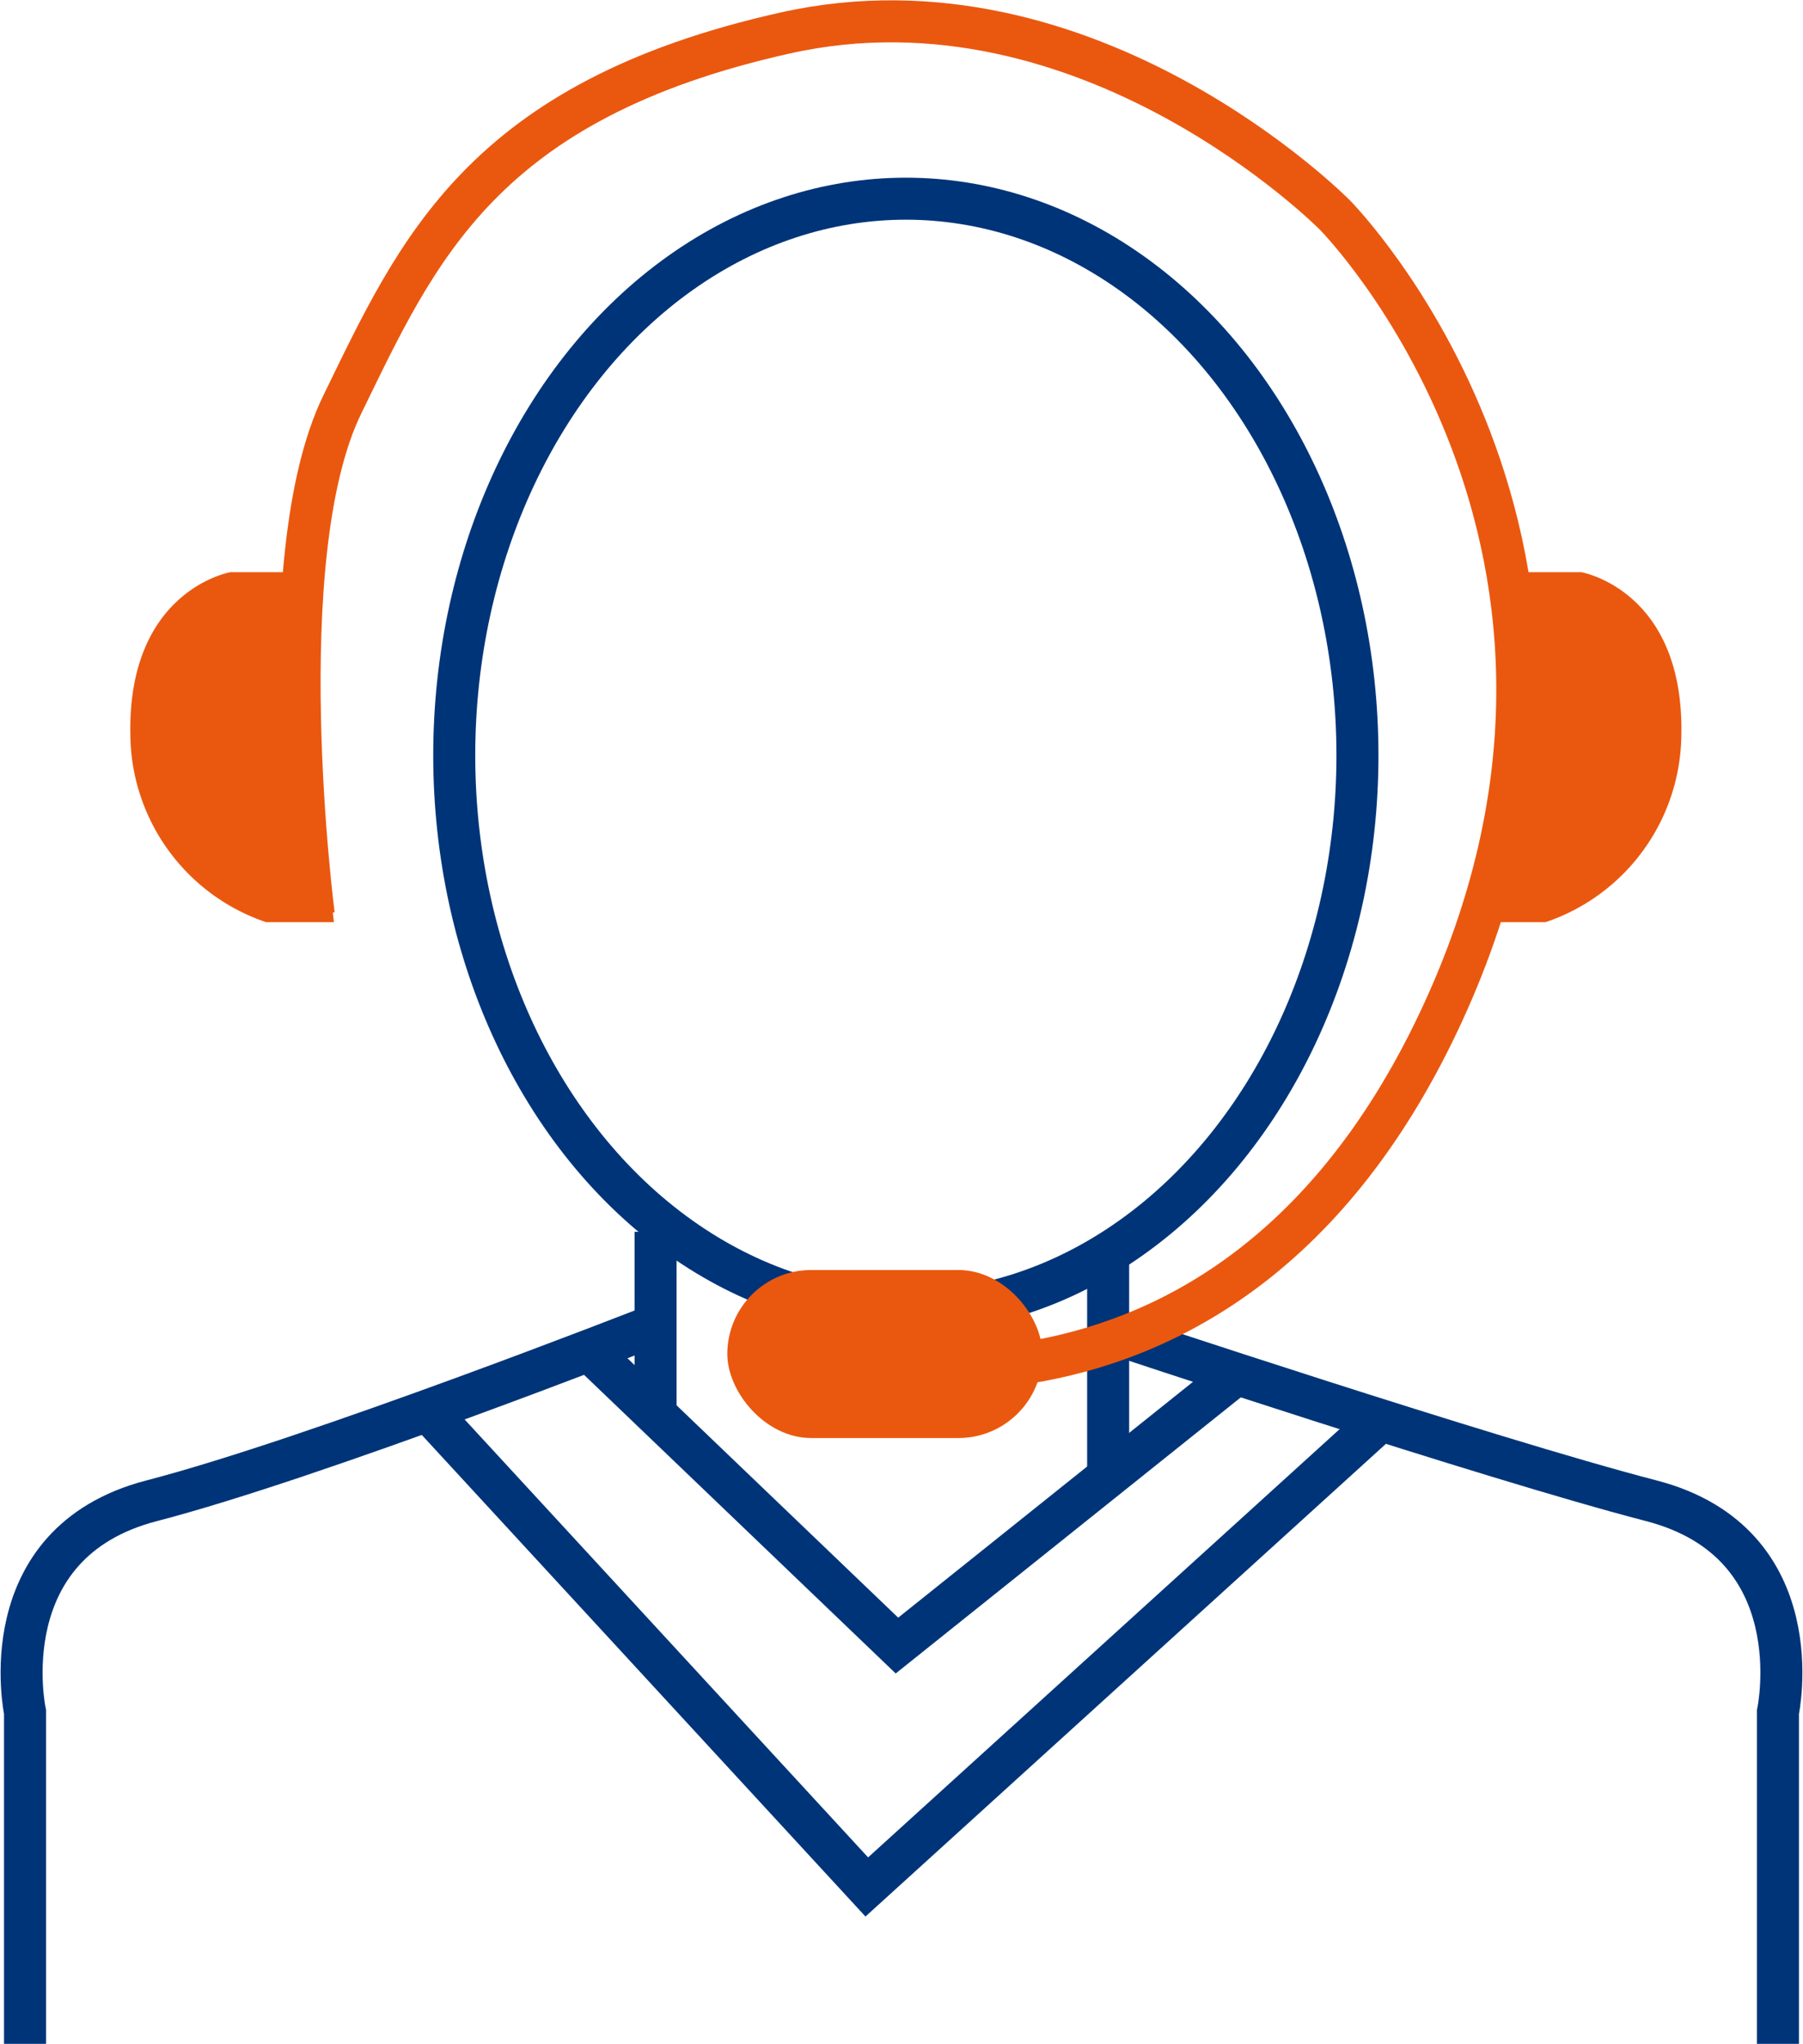
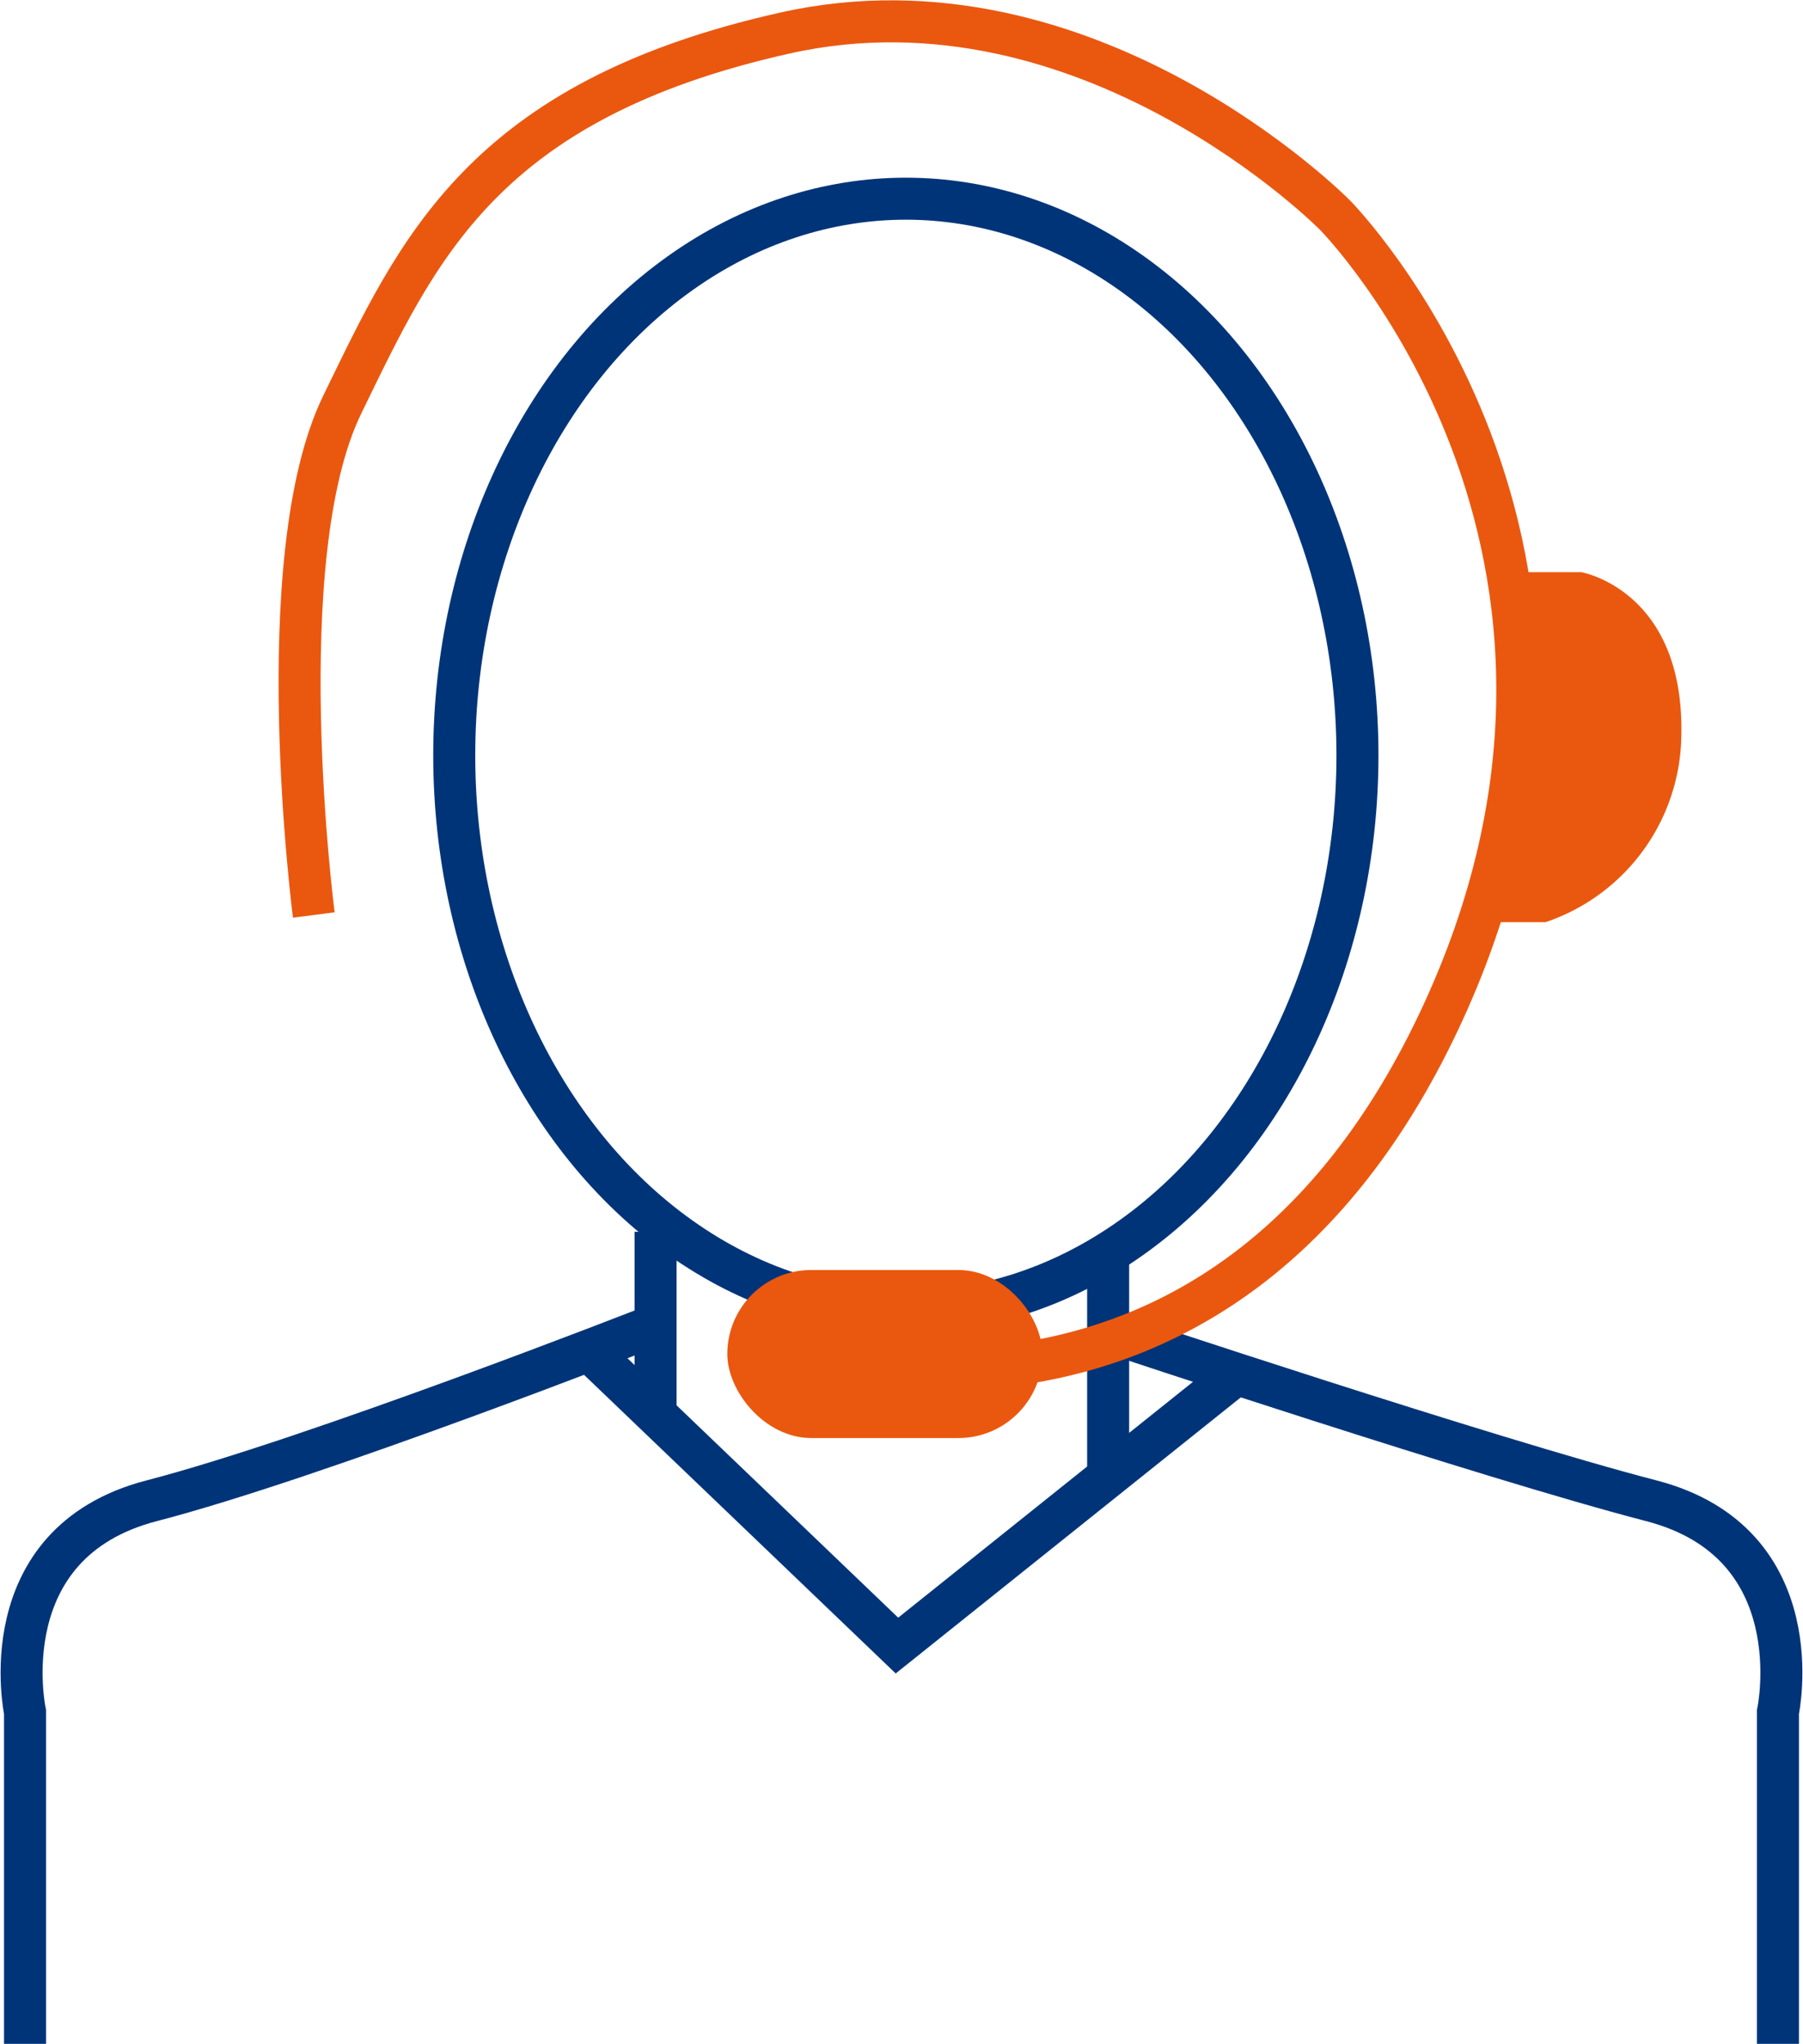
<svg xmlns="http://www.w3.org/2000/svg" width="85.838" height="97.299" viewBox="0 0 85.838 97.299">
  <g id="Groupe_677" data-name="Groupe 677" transform="translate(7085.626 -3186.843)">
    <g id="Ellipse_27" data-name="Ellipse 27" transform="translate(-7065 3195.302)" fill="none" stroke="#003478" stroke-width="2">
      <ellipse cx="22.5" cy="27.5" rx="22.5" ry="27.5" stroke="none" />
      <ellipse cx="22.5" cy="27.5" rx="21.5" ry="26.5" fill="none" />
    </g>
    <path id="Tracé_407" data-name="Tracé 407" d="M-7054.415,3198.769v8.511" transform="translate(0 46.714)" fill="none" stroke="#003478" stroke-width="2" />
    <path id="Tracé_408" data-name="Tracé 408" d="M-7032.869,3200.493v10.414" transform="translate(0 46.302)" fill="none" stroke="#003478" stroke-width="2" />
    <path id="Tracé_409" data-name="Tracé 409" d="M-7000.98,3237.84v-15.8s1.723-8.044-6.033-10.055-25.855-8.044-25.855-8.044" transform="translate(0 46.302)" fill="none" stroke="#003478" stroke-width="2" />
    <path id="Tracé_410" data-name="Tracé 410" d="M-7032.706,3237.84v-15.8s-1.723-8.044,6.033-10.055,23.742-8.279,23.742-8.279" transform="translate(-51.729 46.302)" fill="none" stroke="#003478" stroke-width="2" />
-     <path id="Tracé_411" data-name="Tracé 411" d="M-7019.782,3208.05l-24.578,22.321-20.894-22.678" transform="translate(0 46.302)" fill="none" stroke="#003478" stroke-width="2" />
    <path id="Tracé_412" data-name="Tracé 412" d="M-7057.457,3204.955l14.533,13.924,15.8-12.64" transform="translate(0 46.302)" fill="none" stroke="#003478" stroke-width="2" />
    <path id="Tracé_413" data-name="Tracé 413" d="M-7070.687,3184.1s-2.21-17,1.36-24.309,6.629-14.449,21.079-17.679,26.179,8.67,26.179,8.67,15.639,15.809,4.93,38.418-31.108,15.469-31.108,15.469" transform="translate(0 46.302)" fill="none" stroke="#ea580f" stroke-width="2" />
    <rect id="Rectangle_496" data-name="Rectangle 496" width="15" height="8" rx="4" transform="translate(-7051 3247.302)" fill="#ea580f" />
    <path id="Tracé_414" data-name="Tracé 414" d="M-7013.391,3167.781h3.05s4.93.85,4.76,7.82a9.5,9.5,0,0,1-6.46,8.84h-3.229" transform="translate(0 46.302)" fill="#ea580f" />
-     <path id="Tracé_415" data-name="Tracé 415" d="M-7007.455,3167.781h-3.05s-4.93.85-4.76,7.82a9.5,9.5,0,0,0,6.46,8.84h3.229" transform="translate(-64.154 46.302)" fill="#ea580f" />
  </g>
</svg>